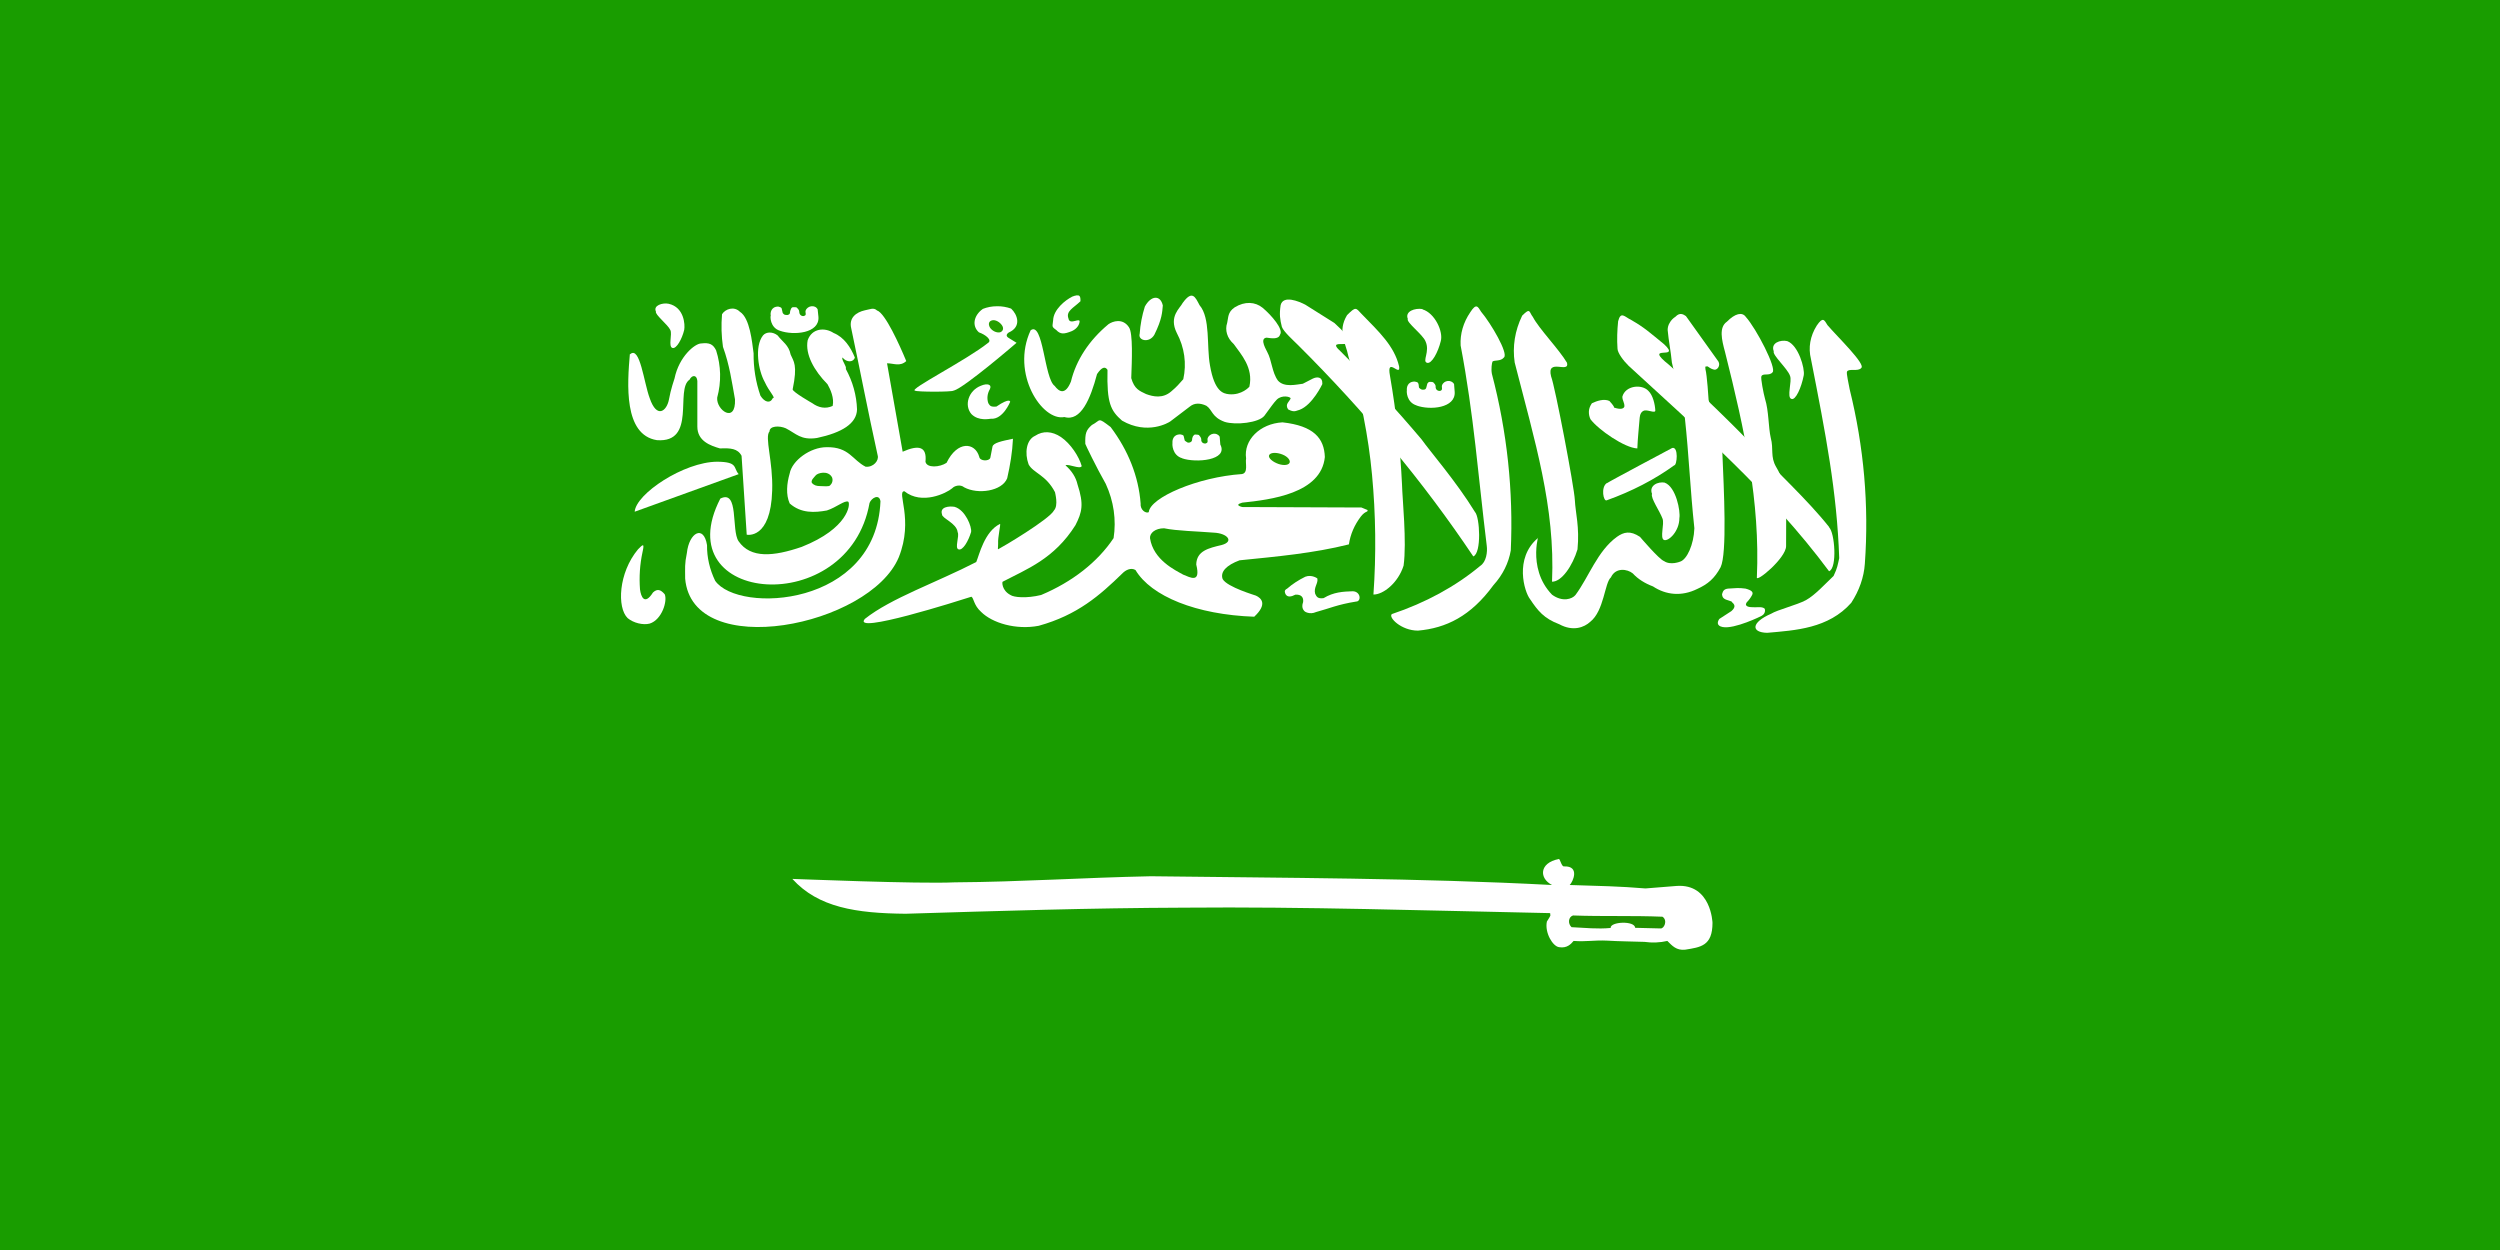
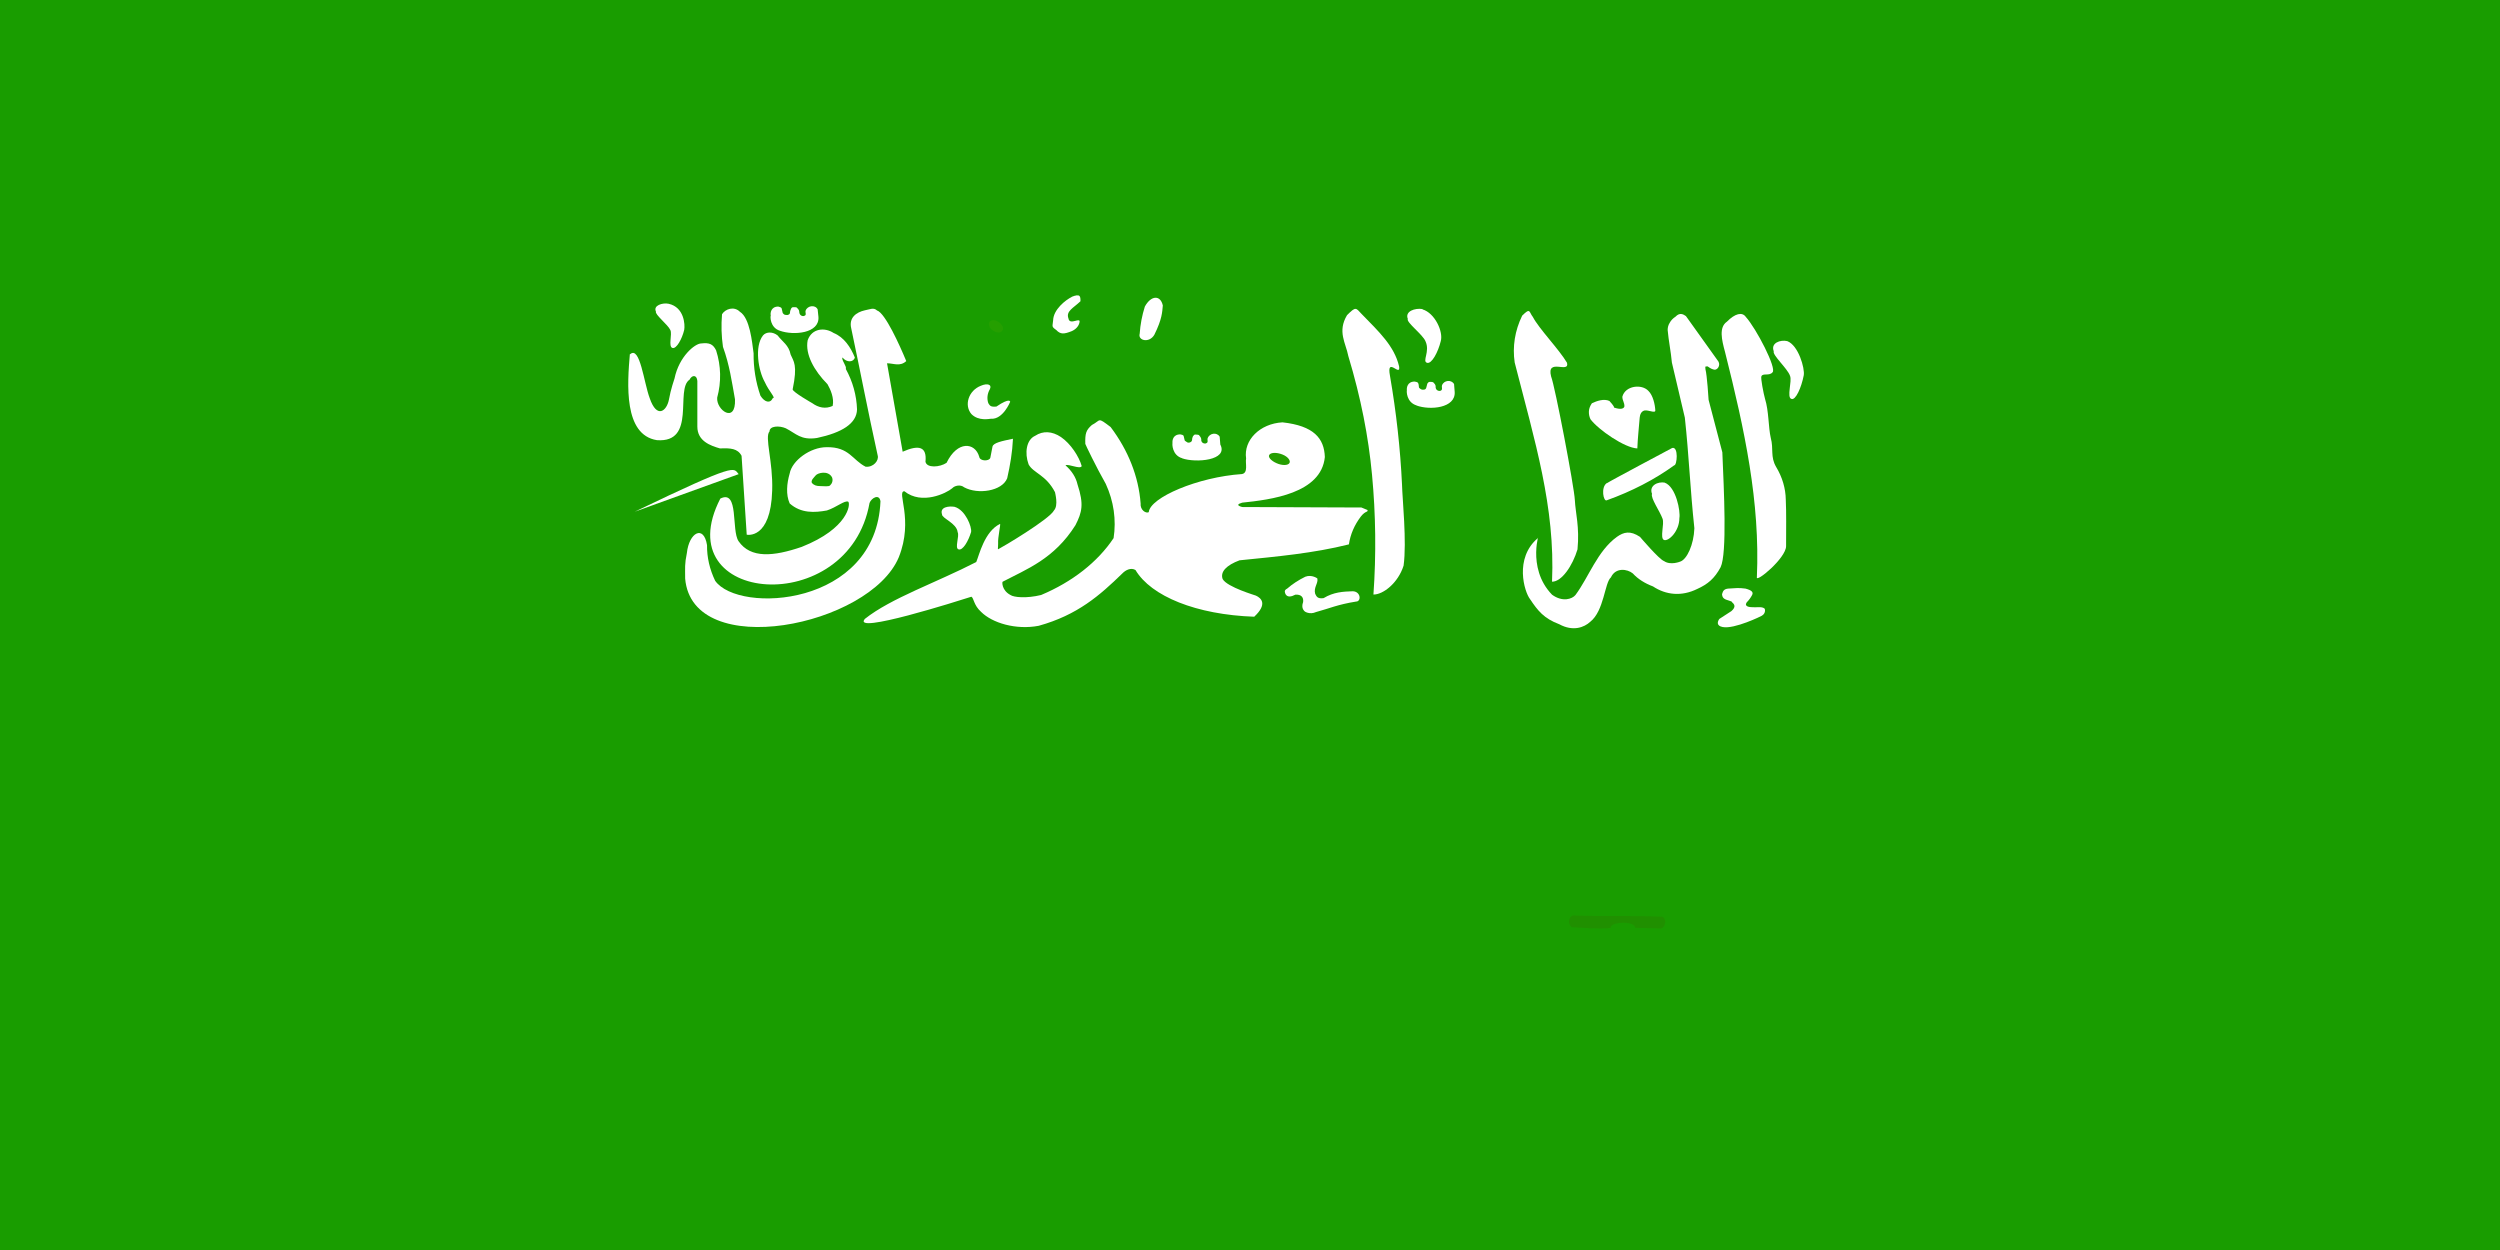
<svg xmlns="http://www.w3.org/2000/svg" width="16" height="8" viewBox="0 0 16 8" fill="none">
  <path fill-rule="evenodd" clip-rule="evenodd" d="M0 0H16V8H0V0Z" fill="#199D00" />
  <path fill-rule="evenodd" clip-rule="evenodd" d="M4.031 2.267C4.015 2.455 3.99 2.783 4.204 2.817C4.46 2.836 4.319 2.492 4.413 2.43C4.429 2.398 4.46 2.398 4.463 2.438V2.73C4.463 2.823 4.546 2.852 4.608 2.87C4.675 2.867 4.721 2.87 4.746 2.917L4.779 3.422C4.779 3.422 4.933 3.456 4.942 3.139C4.948 2.952 4.892 2.797 4.925 2.761C4.925 2.725 4.988 2.723 5.029 2.741C5.096 2.775 5.125 2.819 5.229 2.803C5.388 2.769 5.483 2.711 5.485 2.62C5.482 2.531 5.458 2.443 5.413 2.361C5.421 2.345 5.383 2.303 5.392 2.288C5.419 2.322 5.463 2.319 5.471 2.288C5.444 2.222 5.402 2.158 5.335 2.131C5.279 2.094 5.196 2.1 5.169 2.178C5.152 2.267 5.21 2.372 5.296 2.459C5.315 2.492 5.34 2.548 5.329 2.598C5.283 2.619 5.238 2.609 5.198 2.58C5.198 2.58 5.073 2.509 5.073 2.492C5.106 2.333 5.079 2.314 5.06 2.269C5.048 2.208 5.008 2.188 4.977 2.147C4.946 2.122 4.904 2.122 4.883 2.147C4.827 2.219 4.854 2.373 4.894 2.444C4.923 2.508 4.967 2.548 4.946 2.548C4.929 2.584 4.894 2.575 4.867 2.533C4.836 2.444 4.822 2.353 4.823 2.261C4.813 2.189 4.8 2.036 4.735 1.995C4.698 1.958 4.642 1.977 4.621 2.011C4.615 2.081 4.617 2.151 4.627 2.22C4.669 2.336 4.683 2.439 4.704 2.556C4.71 2.714 4.583 2.625 4.59 2.545C4.617 2.445 4.615 2.342 4.583 2.242C4.563 2.202 4.54 2.192 4.488 2.198C4.448 2.198 4.346 2.281 4.317 2.422C4.317 2.422 4.292 2.494 4.281 2.558C4.267 2.63 4.204 2.683 4.158 2.548C4.121 2.45 4.096 2.211 4.033 2.267H4.031Z" fill="white" />
-   <path fill-rule="evenodd" clip-rule="evenodd" d="M4.729 3.034L4.062 3.275C4.069 3.161 4.377 2.956 4.59 2.955C4.725 2.956 4.692 2.994 4.727 3.034H4.729Z" fill="white" />
+   <path fill-rule="evenodd" clip-rule="evenodd" d="M4.729 3.034L4.062 3.275C4.725 2.956 4.692 2.994 4.727 3.034H4.729Z" fill="white" />
  <path fill-rule="evenodd" clip-rule="evenodd" d="M4.61 3.191C4.26 3.87 5.433 3.966 5.565 3.219C5.577 3.187 5.627 3.158 5.635 3.208C5.608 3.884 4.727 3.93 4.577 3.717C4.542 3.644 4.524 3.567 4.525 3.489C4.504 3.356 4.41 3.408 4.396 3.539C4.381 3.612 4.385 3.633 4.385 3.703C4.431 4.237 5.567 4.008 5.752 3.567C5.85 3.323 5.735 3.144 5.788 3.144C5.9 3.234 6.058 3.156 6.094 3.125C6.108 3.109 6.146 3.098 6.171 3.119C6.258 3.166 6.413 3.144 6.446 3.061C6.465 2.978 6.479 2.894 6.483 2.808C6.41 2.823 6.358 2.834 6.352 2.858L6.338 2.93C6.331 2.953 6.271 2.953 6.267 2.923C6.24 2.83 6.127 2.819 6.058 2.962C6.015 2.991 5.931 2.997 5.923 2.955C5.933 2.858 5.881 2.845 5.777 2.891L5.677 2.325C5.719 2.325 5.76 2.348 5.8 2.311C5.758 2.209 5.665 2.003 5.613 1.987C5.59 1.966 5.569 1.98 5.535 1.986C5.481 1.998 5.431 2.033 5.448 2.102C5.51 2.395 5.552 2.619 5.617 2.914C5.627 2.947 5.59 2.992 5.54 2.987C5.456 2.945 5.435 2.859 5.29 2.862C5.185 2.862 5.069 2.948 5.054 3.03C5.035 3.095 5.029 3.166 5.054 3.222C5.127 3.287 5.215 3.281 5.292 3.267C5.354 3.247 5.406 3.2 5.429 3.211C5.444 3.225 5.431 3.381 5.131 3.5C4.95 3.562 4.804 3.575 4.727 3.464C4.679 3.394 4.731 3.13 4.61 3.191Z" fill="white" />
-   <path fill-rule="evenodd" clip-rule="evenodd" d="M6.104 2.5C6.173 2.481 6.506 2.194 6.506 2.194L6.456 2.163C6.437 2.152 6.44 2.139 6.456 2.128C6.54 2.091 6.512 2.013 6.471 1.975C6.443 1.965 6.411 1.959 6.38 1.96C6.348 1.96 6.318 1.966 6.29 1.977C6.231 2.019 6.219 2.086 6.265 2.127C6.308 2.142 6.352 2.177 6.323 2.195C6.185 2.305 5.812 2.494 5.856 2.5C5.865 2.509 6.096 2.509 6.102 2.5H6.104ZM4.083 3.516C3.958 3.666 3.948 3.889 4.017 3.956C4.054 3.987 4.115 4.002 4.158 3.991C4.237 3.966 4.273 3.845 4.254 3.803C4.227 3.772 4.206 3.767 4.179 3.792C4.125 3.877 4.102 3.819 4.096 3.772C4.09 3.692 4.095 3.613 4.112 3.534C4.127 3.469 4.112 3.487 4.083 3.516ZM9.44 3.277C9.319 3.08 9.15 2.886 9.098 2.812C8.936 2.62 8.763 2.432 8.581 2.25C8.452 2.134 8.794 2.298 8.54 2.067L8.354 1.95C8.312 1.928 8.212 1.887 8.196 1.953C8.187 2.013 8.192 2.044 8.204 2.092C8.215 2.123 8.277 2.178 8.308 2.209C8.735 2.634 9.111 3.086 9.429 3.561C9.483 3.541 9.471 3.309 9.44 3.277Z" fill="white" />
-   <path fill-rule="evenodd" clip-rule="evenodd" d="M8.908 3.93C8.883 3.95 8.967 4.036 9.075 4.036C9.254 4.02 9.412 3.945 9.558 3.745C9.618 3.679 9.655 3.603 9.669 3.523C9.686 3.144 9.646 2.765 9.548 2.392C9.542 2.361 9.548 2.323 9.552 2.314C9.565 2.303 9.604 2.314 9.625 2.288C9.656 2.264 9.542 2.069 9.479 1.995C9.458 1.961 9.448 1.939 9.41 1.998C9.365 2.064 9.344 2.137 9.348 2.211C9.433 2.656 9.46 3.045 9.515 3.491C9.521 3.534 9.512 3.597 9.473 3.622C9.316 3.753 9.123 3.858 8.908 3.93ZM11.335 3.928C11.206 3.984 11.206 4.048 11.31 4.05C11.49 4.034 11.702 4.023 11.848 3.858C11.899 3.78 11.929 3.695 11.935 3.608C11.962 3.234 11.929 2.86 11.838 2.492C11.833 2.461 11.815 2.388 11.821 2.378C11.833 2.356 11.892 2.38 11.912 2.355C11.942 2.331 11.76 2.156 11.696 2.081C11.675 2.047 11.667 2.025 11.627 2.084C11.585 2.151 11.572 2.225 11.59 2.297C11.685 2.781 11.756 3.144 11.771 3.572C11.762 3.612 11.76 3.634 11.735 3.686C11.679 3.739 11.617 3.808 11.558 3.841C11.5 3.872 11.375 3.903 11.335 3.928Z" fill="white" />
  <path fill-rule="evenodd" clip-rule="evenodd" d="M11.431 3.495C11.431 3.381 11.433 3.284 11.429 3.198C11.428 3.126 11.407 3.054 11.367 2.988C11.329 2.923 11.352 2.872 11.333 2.803C11.317 2.734 11.321 2.631 11.296 2.552C11.287 2.52 11.267 2.419 11.273 2.408C11.283 2.386 11.323 2.408 11.344 2.383C11.373 2.359 11.24 2.102 11.173 2.028C11.15 1.995 11.104 2.006 11.052 2.059C11 2.095 11.019 2.175 11.04 2.252C11.167 2.756 11.265 3.214 11.244 3.694C11.235 3.734 11.431 3.572 11.431 3.495ZM10.479 2.87C10.398 2.867 10.229 2.75 10.179 2.683C10.171 2.666 10.168 2.649 10.169 2.631C10.17 2.614 10.177 2.597 10.188 2.581C10.219 2.566 10.265 2.55 10.3 2.566C10.3 2.566 10.335 2.603 10.329 2.608C10.371 2.623 10.392 2.616 10.396 2.602C10.398 2.578 10.383 2.564 10.383 2.539C10.402 2.467 10.508 2.456 10.55 2.502C10.579 2.53 10.592 2.588 10.594 2.627C10.594 2.647 10.552 2.623 10.525 2.627C10.502 2.633 10.496 2.655 10.494 2.673C10.49 2.725 10.481 2.808 10.479 2.869V2.87ZM8.983 3.62C9.004 3.467 8.975 3.194 8.973 3.103C8.962 2.87 8.936 2.638 8.896 2.406C8.871 2.275 8.967 2.42 8.954 2.344C8.923 2.214 8.827 2.125 8.713 2.008C8.677 1.969 8.677 1.961 8.621 2.017C8.558 2.122 8.613 2.195 8.629 2.278C8.71 2.547 8.758 2.794 8.781 3.039C8.805 3.294 8.808 3.55 8.79 3.805C8.852 3.806 8.948 3.731 8.983 3.62Z" fill="white" />
-   <path fill-rule="evenodd" clip-rule="evenodd" d="M11.708 3.375C11.565 3.194 11.35 3 11.292 2.927C11.098 2.724 10.896 2.527 10.683 2.336C10.506 2.195 10.767 2.312 10.65 2.203C10.552 2.123 10.525 2.097 10.44 2.048C10.398 2.028 10.373 1.989 10.356 2.056C10.35 2.114 10.348 2.173 10.352 2.231C10.352 2.258 10.39 2.309 10.423 2.341C10.854 2.739 11.327 3.145 11.706 3.656C11.76 3.636 11.742 3.406 11.706 3.375H11.708Z" fill="white" />
  <path fill-rule="evenodd" clip-rule="evenodd" d="M5.221 3.042C5.21 3.056 5.188 3.073 5.196 3.091C5.21 3.106 5.225 3.111 5.25 3.111C5.273 3.111 5.306 3.116 5.313 3.106C5.325 3.095 5.333 3.075 5.325 3.055C5.3 3.008 5.233 3.027 5.221 3.042Z" fill="#1BA400" />
-   <path fill-rule="evenodd" clip-rule="evenodd" d="M10.046 5.664C10.238 5.67 10.363 5.672 10.531 5.686L10.731 5.67C10.952 5.655 10.96 5.906 10.96 5.906C10.96 6.055 10.883 6.062 10.785 6.078C10.729 6.084 10.702 6.053 10.671 6.022C10.624 6.033 10.573 6.035 10.525 6.028C10.444 6.025 10.365 6.025 10.285 6.02C10.202 6.016 10.156 6.028 10.071 6.022C10.054 6.042 10.029 6.07 9.979 6.062C9.938 6.058 9.885 5.969 9.9 5.898C9.931 5.848 9.921 5.866 9.921 5.844C9.137 5.828 8.348 5.802 7.581 5.809C6.981 5.811 6.39 5.83 5.796 5.848C5.479 5.845 5.237 5.808 5.071 5.625C5.088 5.625 5.879 5.658 6.11 5.647C6.537 5.644 6.929 5.617 7.365 5.608C8.223 5.619 9.075 5.619 9.933 5.664C9.85 5.622 9.85 5.523 9.975 5.498C9.985 5.492 9.992 5.547 10.01 5.545C10.113 5.541 10.067 5.644 10.046 5.664ZM6.596 2.114C6.467 2.392 6.671 2.698 6.812 2.669C6.917 2.7 6.979 2.553 7.021 2.394C7.052 2.348 7.073 2.344 7.088 2.367C7.083 2.58 7.108 2.628 7.181 2.692C7.344 2.786 7.479 2.705 7.49 2.697L7.615 2.602C7.644 2.578 7.681 2.578 7.721 2.597C7.76 2.623 7.754 2.669 7.838 2.7C7.908 2.722 8.056 2.706 8.092 2.661C8.137 2.6 8.15 2.58 8.171 2.558C8.204 2.525 8.26 2.539 8.26 2.55C8.254 2.569 8.221 2.586 8.244 2.62C8.285 2.642 8.294 2.628 8.317 2.623C8.4 2.592 8.463 2.458 8.463 2.458C8.465 2.408 8.427 2.411 8.402 2.423L8.338 2.456C8.296 2.461 8.219 2.481 8.179 2.436C8.14 2.383 8.14 2.306 8.11 2.252C8.11 2.248 8.056 2.166 8.106 2.161C8.131 2.164 8.183 2.175 8.192 2.142C8.217 2.109 8.137 2.017 8.081 1.97C8.033 1.931 7.967 1.927 7.902 1.967C7.856 1.998 7.862 2.033 7.854 2.066C7.846 2.089 7.846 2.114 7.853 2.137C7.86 2.161 7.875 2.183 7.896 2.202C7.942 2.267 8.023 2.353 7.996 2.475C7.996 2.475 7.948 2.531 7.865 2.523C7.829 2.519 7.773 2.508 7.744 2.339C7.721 2.214 7.748 2.036 7.677 1.953C7.65 1.902 7.631 1.853 7.569 1.939C7.552 1.973 7.479 2.025 7.531 2.13C7.581 2.224 7.595 2.327 7.573 2.427C7.542 2.461 7.535 2.472 7.496 2.505C7.442 2.552 7.381 2.539 7.335 2.522C7.294 2.502 7.26 2.491 7.24 2.42C7.244 2.311 7.252 2.131 7.225 2.094C7.185 2.034 7.121 2.056 7.094 2.075C6.97 2.178 6.887 2.305 6.854 2.442C6.817 2.533 6.777 2.506 6.75 2.47C6.683 2.423 6.677 2.053 6.596 2.114Z" fill="white" />
  <path fill-rule="evenodd" clip-rule="evenodd" d="M6.988 2.72C7.048 2.689 7.021 2.667 7.108 2.733C7.221 2.883 7.287 3.05 7.3 3.222C7.296 3.263 7.333 3.288 7.352 3.278C7.36 3.184 7.667 3.053 7.948 3.034C7.99 3.027 7.969 2.966 7.975 2.934C7.958 2.817 8.063 2.711 8.208 2.703C8.408 2.725 8.475 2.805 8.479 2.925C8.456 3.159 8.131 3.198 7.95 3.217C7.923 3.225 7.91 3.234 7.95 3.245L8.713 3.248L8.752 3.264C8.756 3.28 8.74 3.267 8.71 3.305C8.668 3.36 8.642 3.421 8.633 3.484C8.406 3.541 8.171 3.562 7.933 3.586C7.85 3.617 7.808 3.659 7.825 3.706C7.854 3.758 8.038 3.811 8.038 3.812C8.073 3.828 8.113 3.867 8.027 3.947C7.656 3.934 7.367 3.816 7.267 3.648C7.238 3.631 7.204 3.648 7.183 3.67C7.038 3.811 6.896 3.936 6.648 4.005C6.502 4.033 6.35 3.987 6.279 3.916C6.231 3.873 6.233 3.828 6.217 3.819C6.135 3.845 5.448 4.064 5.535 3.961C5.702 3.828 5.994 3.728 6.248 3.597C6.267 3.552 6.3 3.402 6.4 3.353C6.406 3.353 6.385 3.441 6.388 3.478C6.388 3.509 6.383 3.52 6.392 3.513C6.41 3.505 6.719 3.322 6.746 3.266C6.775 3.234 6.752 3.153 6.752 3.15C6.694 3.038 6.613 3.028 6.583 2.972C6.556 2.898 6.569 2.814 6.625 2.789C6.675 2.756 6.733 2.759 6.79 2.797C6.852 2.839 6.906 2.922 6.923 2.983C6.913 3.006 6.84 2.967 6.819 2.978C6.859 3.013 6.886 3.055 6.896 3.1C6.938 3.228 6.925 3.278 6.883 3.361C6.746 3.578 6.571 3.642 6.417 3.723C6.413 3.723 6.41 3.778 6.467 3.808C6.488 3.823 6.569 3.831 6.663 3.808C6.863 3.724 7.025 3.597 7.127 3.444C7.145 3.327 7.128 3.208 7.077 3.097C7.017 2.992 6.946 2.844 6.946 2.841C6.944 2.775 6.95 2.753 6.988 2.72ZM4.992 2.117C5.079 2.148 5.246 2.134 5.238 2.028L5.233 1.98C5.217 1.948 5.167 1.956 5.156 1.988C5.152 1.998 5.163 2.016 5.15 2.02C5.142 2.027 5.115 2.023 5.115 1.994C5.115 1.984 5.106 1.975 5.1 1.969C5.096 1.966 5.092 1.966 5.081 1.966C5.069 1.966 5.069 1.967 5.063 1.975C5.06 1.983 5.056 1.991 5.056 2C5.056 2.011 5.048 2.014 5.04 2.016C5.027 2.016 5.029 2.016 5.019 2.013C5.015 2.008 5.008 2.006 5.008 1.997L5.002 1.972C4.998 1.967 4.99 1.964 4.981 1.962C4.933 1.962 4.929 2.005 4.933 2.02C4.929 2.023 4.927 2.097 4.992 2.117Z" fill="white" />
  <path fill-rule="evenodd" clip-rule="evenodd" d="M7.565 2.933C7.652 2.964 7.863 2.947 7.81 2.845L7.806 2.795C7.788 2.764 7.74 2.772 7.729 2.805C7.725 2.814 7.735 2.831 7.721 2.836C7.715 2.842 7.685 2.839 7.688 2.811C7.688 2.802 7.679 2.791 7.673 2.784C7.667 2.783 7.665 2.781 7.652 2.781C7.642 2.781 7.642 2.784 7.635 2.792C7.631 2.8 7.629 2.808 7.629 2.817C7.627 2.827 7.621 2.83 7.61 2.833C7.6 2.833 7.602 2.833 7.594 2.828C7.588 2.823 7.581 2.822 7.581 2.814L7.575 2.789C7.571 2.784 7.563 2.781 7.554 2.78C7.506 2.78 7.502 2.82 7.504 2.836C7.502 2.839 7.5 2.914 7.567 2.933H7.565ZM9.065 2.595C9.152 2.627 9.317 2.612 9.31 2.508L9.306 2.458C9.288 2.427 9.24 2.434 9.229 2.466C9.225 2.477 9.235 2.494 9.221 2.5C9.215 2.505 9.185 2.502 9.188 2.472C9.188 2.462 9.179 2.453 9.173 2.447C9.167 2.444 9.165 2.444 9.152 2.444C9.142 2.444 9.142 2.447 9.135 2.455L9.129 2.478C9.127 2.489 9.121 2.494 9.11 2.494C9.1 2.494 9.102 2.494 9.094 2.491C9.088 2.486 9.081 2.484 9.081 2.477C9.081 2.469 9.079 2.456 9.075 2.45C9.071 2.445 9.063 2.444 9.054 2.442C9.006 2.442 9.002 2.483 9.004 2.498C9.002 2.502 9 2.575 9.067 2.595H9.065ZM9.842 3.444C9.69 3.573 9.756 3.788 9.792 3.834C9.842 3.909 9.881 3.958 9.979 3.995C10.069 4.044 10.14 4.014 10.177 3.98C10.267 3.909 10.269 3.73 10.31 3.695C10.34 3.63 10.415 3.641 10.45 3.67C10.483 3.706 10.528 3.734 10.579 3.753C10.662 3.808 10.762 3.819 10.863 3.769C10.929 3.739 10.973 3.703 11.012 3.63C11.054 3.542 11.033 3.136 11.023 2.895L10.935 2.559C10.935 2.556 10.925 2.4 10.915 2.364C10.915 2.348 10.908 2.344 10.929 2.345C10.952 2.361 10.954 2.361 10.971 2.366C10.992 2.369 11.012 2.339 10.998 2.314L10.79 2.023C10.773 2.011 10.75 1.998 10.723 2.027C10.707 2.037 10.694 2.051 10.686 2.066C10.677 2.08 10.673 2.096 10.673 2.112C10.679 2.181 10.694 2.252 10.7 2.32L10.783 2.673C10.81 2.923 10.817 3.13 10.844 3.381C10.84 3.487 10.796 3.58 10.754 3.594C10.754 3.594 10.692 3.62 10.65 3.591C10.619 3.581 10.496 3.436 10.496 3.436C10.433 3.394 10.392 3.405 10.348 3.436C10.223 3.527 10.169 3.692 10.083 3.808C10.062 3.834 10 3.855 9.933 3.806C9.763 3.63 9.863 3.38 9.842 3.444ZM9.104 1.98C9.183 2.003 9.238 2.123 9.221 2.183C9.204 2.253 9.163 2.331 9.133 2.322C9.1 2.312 9.154 2.25 9.123 2.184C9.106 2.141 8.998 2.062 9.01 2.041C8.99 1.992 9.056 1.97 9.104 1.978V1.98Z" fill="white" />
  <path fill-rule="evenodd" clip-rule="evenodd" d="M10.096 3.516C10.11 3.372 10.083 3.284 10.079 3.2C10.075 3.116 9.952 2.472 9.927 2.409C9.896 2.288 10.046 2.394 10.029 2.322C9.977 2.234 9.85 2.105 9.81 2.028C9.785 1.997 9.796 1.966 9.742 2.02C9.695 2.116 9.679 2.219 9.694 2.32C9.823 2.825 9.954 3.244 9.933 3.723C9.996 3.723 10.065 3.619 10.096 3.516ZM11.438 2.183C11.51 2.209 11.552 2.359 11.544 2.402C11.529 2.48 11.492 2.564 11.465 2.553C11.433 2.544 11.471 2.438 11.456 2.405C11.44 2.358 11.342 2.273 11.352 2.248C11.331 2.195 11.394 2.173 11.438 2.183ZM6.11 3.244C6.179 3.264 6.221 3.373 6.215 3.405C6.198 3.462 6.162 3.525 6.135 3.516C6.108 3.509 6.142 3.431 6.129 3.406C6.123 3.348 6.027 3.317 6.029 3.292C6.013 3.245 6.071 3.237 6.112 3.244H6.11Z" fill="white" />
-   <path fill-rule="evenodd" clip-rule="evenodd" d="M7.769 3.409C7.856 3.413 7.9 3.466 7.819 3.488C7.735 3.508 7.658 3.525 7.656 3.613C7.687 3.738 7.615 3.694 7.573 3.678C7.523 3.65 7.381 3.584 7.36 3.444C7.358 3.411 7.394 3.381 7.45 3.381C7.533 3.398 7.658 3.4 7.769 3.409Z" fill="#1B9D00" />
  <path fill-rule="evenodd" clip-rule="evenodd" d="M4.279 1.944C4.379 1.966 4.385 2.078 4.379 2.111C4.365 2.17 4.329 2.234 4.304 2.227C4.275 2.219 4.304 2.138 4.29 2.112C4.275 2.078 4.19 2.013 4.198 1.994C4.179 1.955 4.24 1.936 4.279 1.944ZM6.277 2.469C6.198 2.5 6.169 2.594 6.217 2.65C6.263 2.697 6.333 2.68 6.342 2.68C6.419 2.686 6.465 2.572 6.465 2.572C6.465 2.572 6.467 2.541 6.377 2.602C6.338 2.606 6.335 2.595 6.325 2.58C6.315 2.55 6.319 2.519 6.335 2.491C6.35 2.462 6.321 2.45 6.277 2.469ZM6.86 1.9C6.819 1.92 6.742 1.981 6.74 2.05C6.737 2.089 6.727 2.089 6.76 2.112C6.787 2.141 6.81 2.139 6.86 2.119C6.873 2.113 6.884 2.105 6.892 2.096C6.9 2.087 6.906 2.076 6.908 2.066C6.921 2.022 6.846 2.087 6.838 2.038C6.821 1.991 6.869 1.972 6.915 1.928C6.915 1.897 6.915 1.877 6.858 1.9H6.86ZM7.327 1.962C7.309 2.019 7.298 2.077 7.294 2.136C7.281 2.18 7.356 2.198 7.388 2.142C7.438 2.041 7.438 1.997 7.442 1.955C7.427 1.887 7.367 1.889 7.327 1.962ZM10.285 3.092C10.294 3.084 10.702 2.867 10.702 2.867C10.744 2.856 10.733 2.98 10.715 2.978C10.588 3.07 10.442 3.145 10.283 3.202C10.262 3.212 10.244 3.119 10.283 3.092H10.285ZM10.654 3.089C10.727 3.116 10.756 3.273 10.748 3.316C10.748 3.4 10.679 3.466 10.65 3.456C10.621 3.445 10.654 3.352 10.64 3.319C10.623 3.272 10.562 3.186 10.573 3.161C10.552 3.108 10.61 3.08 10.656 3.089H10.654ZM8.238 3.767C8.271 3.738 8.311 3.712 8.354 3.691C8.396 3.675 8.433 3.703 8.431 3.702C8.438 3.733 8.406 3.759 8.417 3.8C8.425 3.816 8.431 3.834 8.471 3.828C8.535 3.789 8.596 3.786 8.658 3.784C8.71 3.786 8.713 3.85 8.679 3.85C8.56 3.869 8.508 3.894 8.423 3.917C8.381 3.936 8.348 3.913 8.348 3.911C8.348 3.909 8.325 3.894 8.34 3.853C8.344 3.822 8.327 3.803 8.29 3.806C8.265 3.819 8.24 3.825 8.227 3.802C8.221 3.786 8.219 3.777 8.238 3.767ZM11.083 3.852C11.1 3.867 11.113 3.883 11.081 3.911L11.004 3.961C10.992 3.977 10.983 4.005 11.025 4.013C11.1 4.028 11.275 3.942 11.275 3.941C11.304 3.925 11.296 3.894 11.292 3.894C11.275 3.88 11.238 3.889 11.213 3.886C11.2 3.886 11.16 3.883 11.179 3.855C11.193 3.841 11.204 3.826 11.213 3.809C11.223 3.791 11.213 3.778 11.171 3.767C11.127 3.761 11.108 3.764 11.06 3.767C11.035 3.77 11.027 3.78 11.021 3.803C11.023 3.839 11.052 3.837 11.083 3.85V3.852Z" fill="white" />
  <path fill-rule="evenodd" clip-rule="evenodd" d="M8.252 2.964C8.242 2.98 8.204 2.98 8.169 2.964C8.133 2.948 8.112 2.923 8.125 2.909C8.137 2.895 8.173 2.895 8.208 2.909C8.244 2.923 8.262 2.95 8.252 2.964ZM6.398 2.127C6.377 2.131 6.348 2.117 6.335 2.095C6.323 2.073 6.329 2.055 6.35 2.05C6.371 2.045 6.398 2.061 6.412 2.081C6.427 2.102 6.419 2.123 6.396 2.128L6.398 2.127Z" fill="#259F00" />
  <path fill-rule="evenodd" clip-rule="evenodd" d="M10.067 5.859C10.262 5.866 10.446 5.859 10.64 5.867C10.675 5.891 10.65 5.945 10.627 5.942L10.465 5.938C10.463 5.891 10.304 5.898 10.308 5.939C10.223 5.947 10.146 5.938 10.058 5.934C10.033 5.911 10.037 5.869 10.067 5.859Z" fill="#209000" />
</svg>